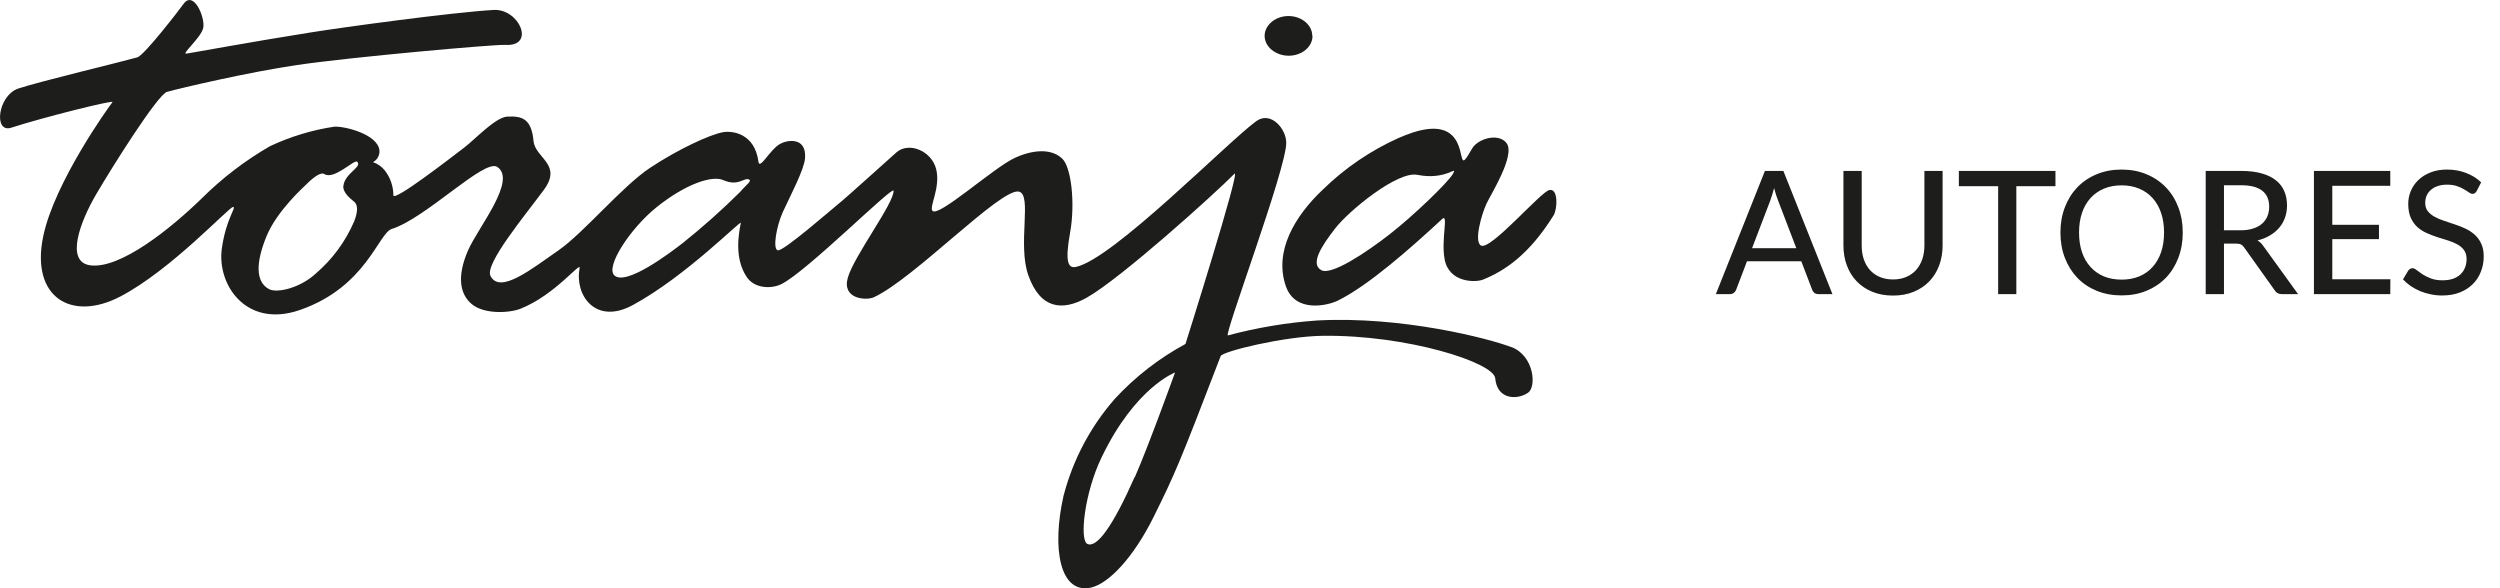
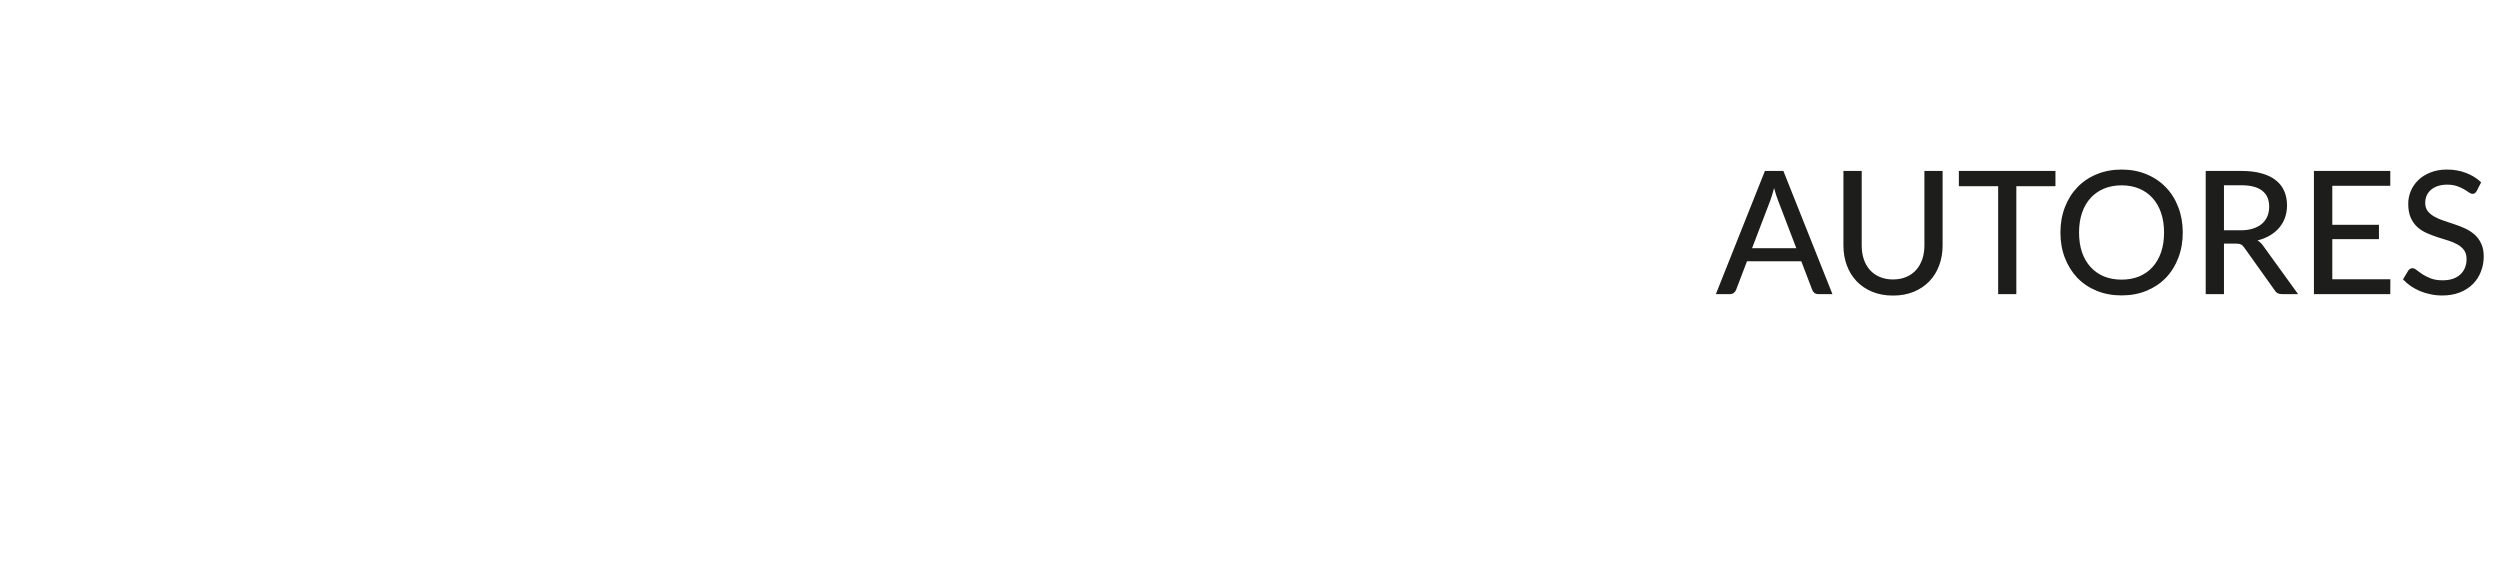
<svg xmlns="http://www.w3.org/2000/svg" width="204" height="48" viewBox="0 0 204 48" fill="none">
  <g clip-path="url(#clip0_5622_3163)">
    <g clip-path="url(#clip1_5622_3163)">
-       <path d="M126.442 15.499C125.733 15.627 121.639 20.459 120.849 20.036C120.255 19.712 120.902 17.477 121.291 16.636C121.643 15.865 123.669 12.684 122.942 11.69C122.361 10.901 120.911 11.214 120.269 11.918C120.031 12.185 119.541 13.293 119.366 13.055C119.19 12.817 119.204 11.761 118.505 11.062C117.501 10.059 115.652 10.587 114.13 11.257C111.838 12.286 109.745 13.71 107.948 15.466C105.646 17.639 103.93 20.521 104.933 23.374C105.708 25.561 108.343 24.929 109.146 24.539C111.61 23.341 115.105 20.259 117.668 17.881C118.234 17.349 117.573 19.522 117.882 21.163C118.248 23.098 120.44 23.065 121.035 22.808C122.785 22.095 124.772 20.787 126.77 17.577C127.093 17.059 127.16 15.371 126.446 15.504M118.567 14.172C118.162 14.895 115.295 17.639 113.383 19.127C111.472 20.616 108.628 22.504 107.815 22.043C106.902 21.534 107.815 20.102 108.947 18.642C110.078 17.183 114.044 13.939 115.652 14.267C118.029 14.743 118.98 13.426 118.567 14.172Z" fill="#1D1D1B" />
-       <path d="M123.36 28.338C121.458 27.606 114.368 25.78 107.482 26.151C105.022 26.324 102.584 26.732 100.201 27.368C99.811 27.468 104.985 13.739 104.957 11.642C104.957 10.52 103.701 9.022 102.503 9.892C100.168 11.595 90.805 21.153 87.795 21.781C87.162 21.914 86.886 21.386 87.319 18.989C87.752 16.593 87.414 13.682 86.701 12.969C85.988 12.256 84.666 12.056 82.849 12.865C81.137 13.625 76.558 17.786 76.087 17.201C75.811 16.859 76.757 15.328 76.396 13.82C76.035 12.313 74.171 11.547 73.158 12.427C72.406 13.083 68.949 16.231 68.298 16.735C67.822 17.121 63.928 20.511 63.476 20.43C63.024 20.349 63.362 18.428 63.885 17.287C64.46 16.032 65.63 13.835 65.692 12.903C65.815 11.148 64.237 11.419 63.671 11.733C62.81 12.208 61.983 13.915 61.887 13.188C61.588 10.886 59.767 10.653 59.001 10.787C57.931 10.977 55.358 12.165 53.057 13.687C50.755 15.209 47.617 19.023 45.543 20.449C43.47 21.876 40.788 24.063 40.022 22.508C39.547 21.534 42.833 17.591 44.378 15.494C45.924 13.397 43.665 12.903 43.536 11.505C43.365 9.664 42.585 9.455 41.382 9.517C40.431 9.569 38.757 11.376 37.882 12.042C36.855 12.822 32.119 16.502 32.1 15.937C32.097 15.194 31.846 14.475 31.387 13.892C31.138 13.586 30.808 13.357 30.435 13.231C30.607 13.141 30.748 13.003 30.842 12.834C30.936 12.665 30.978 12.472 30.963 12.28C30.835 10.939 28.058 10.273 27.264 10.339C25.452 10.613 23.691 11.148 22.033 11.928C20.007 13.095 18.142 14.521 16.483 16.169C13.958 18.633 9.797 21.99 7.353 21.648C5.318 21.362 6.525 18.114 7.852 15.846C9.179 13.578 12.869 7.719 13.625 7.5C14.7 7.191 20.373 5.869 24.249 5.304C28.605 4.662 40.374 3.611 41.244 3.663C43.722 3.81 42.381 0.71 40.293 0.81C36.822 1.014 27.896 2.236 25.304 2.655C20.449 3.425 16.312 4.2 15.218 4.376C14.743 4.452 16.402 3.092 16.583 2.279C16.764 1.466 15.803 -0.859 14.961 0.339C14.7 0.71 11.785 4.509 11.205 4.681C10.106 4.999 3.187 6.659 1.504 7.22C-0.18 7.781 -0.551 10.891 0.919 10.42C3.525 9.574 9.35 8.119 9.179 8.333C8.889 8.694 4.424 14.909 3.525 19.294C2.493 24.254 5.817 26.275 9.807 24.201C13.963 22.038 18.723 16.854 19.023 16.888C19.322 16.921 18.447 17.805 18.1 20.292C17.696 23.222 20.078 26.817 24.472 25.295C29.889 23.417 30.878 19.023 31.971 18.68C34.739 17.815 39.518 12.936 40.569 13.616C42.215 14.686 39.019 18.547 38.191 20.435C37.24 22.623 37.559 24.035 38.501 24.82C39.518 25.661 41.568 25.552 42.476 25.191C45.329 24.054 47.417 21.262 47.298 21.886C46.87 24.068 48.582 26.546 51.625 24.9C55.962 22.556 60.513 17.891 60.451 18.191C60.266 19.108 59.914 21.072 60.927 22.594C61.555 23.545 62.934 23.602 63.78 23.174C65.887 22.109 72.896 15.09 72.915 15.566C72.958 16.578 69.71 20.854 69.187 22.642C68.664 24.43 70.723 24.544 71.322 24.249C74.603 22.722 81.646 15.352 83.125 15.632C84.266 15.846 83.011 19.912 83.909 22.456C84.894 25.252 86.72 25.385 88.665 24.297C91.433 22.746 99.127 15.808 100.729 14.182C101.305 13.597 96.735 28.067 96.735 28.067C94.581 29.232 92.633 30.744 90.971 32.542C88.98 34.816 87.547 37.525 86.787 40.45C85.802 44.787 86.496 48.535 89.055 47.94C90.453 47.607 92.469 45.562 94.176 42.101C95.884 38.639 96.202 37.925 99.607 29.057C99.754 28.671 104.781 27.445 107.919 27.402C114.81 27.311 121.895 29.58 122.01 30.868C122.166 32.647 123.831 32.633 124.682 32.053C125.4 31.577 125.186 29.028 123.336 28.32M28.015 15.138C27.953 15.813 28.757 16.307 28.966 16.521C29.232 16.816 29.161 17.415 28.895 18.076C28.189 19.712 27.119 21.165 25.766 22.323C24.477 23.512 22.608 23.935 21.961 23.597C20.825 22.998 20.882 21.396 21.743 19.289C22.603 17.182 24.838 15.209 25.033 15.009C25.228 14.809 26.099 13.968 26.46 14.201C27.254 14.71 28.899 12.998 29.137 13.193C29.613 13.606 28.124 14.144 28.024 15.161M60.394 15.661C58.907 17.138 57.34 18.533 55.701 19.841C54.697 20.621 51.064 23.374 50.127 22.466C49.395 21.757 51.411 18.661 53.561 16.921C56.024 14.943 58.145 14.315 59.001 14.691C60.266 15.242 60.68 14.481 61.098 14.638C61.402 14.752 60.913 15.047 60.394 15.661ZM92.588 38.924C90.795 42.98 89.488 44.745 88.727 44.383C88.07 44.069 88.494 40.208 89.892 37.317C92.631 31.61 95.884 30.393 95.884 30.393C95.884 30.393 93.682 36.494 92.607 38.924" fill="#1D1D1B" />
-       <path d="M107.101 2.931C107.101 3.825 106.231 4.547 105.157 4.547C104.082 4.547 103.193 3.806 103.193 2.931C103.193 2.056 104.063 1.309 105.138 1.309C106.212 1.309 107.082 2.037 107.082 2.931" fill="#1D1D1B" />
-     </g>
+       </g>
    <path d="M146.58 20.255L145.089 16.356C144.982 16.09 144.874 15.754 144.767 15.348C144.716 15.549 144.662 15.735 144.606 15.908C144.555 16.081 144.503 16.235 144.452 16.37L142.968 20.255H146.58ZM149.527 24H148.379C148.248 24 148.141 23.967 148.057 23.902C147.973 23.837 147.912 23.753 147.875 23.65L146.986 21.319H142.555L141.666 23.65C141.633 23.739 141.573 23.82 141.484 23.895C141.395 23.965 141.288 24 141.162 24H140.014L144.018 13.948H145.523L149.527 24ZM154.47 22.803C154.871 22.803 155.23 22.735 155.548 22.6C155.865 22.465 156.133 22.276 156.353 22.033C156.572 21.786 156.74 21.494 156.857 21.158C156.973 20.817 157.032 20.442 157.032 20.031V13.948H158.516V20.031C158.516 20.619 158.422 21.163 158.236 21.662C158.049 22.161 157.781 22.593 157.431 22.957C157.081 23.321 156.656 23.606 156.157 23.811C155.657 24.016 155.095 24.119 154.47 24.119C153.844 24.119 153.282 24.016 152.783 23.811C152.283 23.606 151.859 23.321 151.509 22.957C151.159 22.593 150.89 22.161 150.704 21.662C150.517 21.163 150.424 20.619 150.424 20.031V13.948H151.915V20.024C151.915 20.435 151.971 20.81 152.083 21.151C152.199 21.492 152.367 21.786 152.587 22.033C152.806 22.276 153.074 22.465 153.392 22.6C153.709 22.735 154.068 22.803 154.47 22.803ZM167.725 15.194H164.533V24H163.049V15.194H159.843V13.948H167.725V15.194ZM178.113 18.974C178.113 19.725 177.991 20.416 177.749 21.046C177.511 21.671 177.172 22.213 176.734 22.67C176.295 23.123 175.77 23.475 175.159 23.727C174.547 23.979 173.868 24.105 173.122 24.105C172.38 24.105 171.701 23.979 171.085 23.727C170.473 23.475 169.948 23.123 169.51 22.67C169.076 22.213 168.737 21.671 168.495 21.046C168.252 20.416 168.131 19.725 168.131 18.974C168.131 18.227 168.252 17.539 168.495 16.909C168.737 16.279 169.076 15.738 169.51 15.285C169.948 14.828 170.473 14.473 171.085 14.221C171.701 13.964 172.38 13.836 173.122 13.836C173.868 13.836 174.547 13.964 175.159 14.221C175.77 14.473 176.295 14.828 176.734 15.285C177.172 15.738 177.511 16.279 177.749 16.909C177.991 17.539 178.113 18.227 178.113 18.974ZM176.587 18.974C176.587 18.377 176.505 17.84 176.342 17.364C176.178 16.888 175.945 16.484 175.642 16.153C175.343 15.822 174.979 15.567 174.55 15.39C174.125 15.213 173.649 15.124 173.122 15.124C172.594 15.124 172.116 15.213 171.687 15.39C171.262 15.567 170.898 15.822 170.595 16.153C170.291 16.484 170.058 16.888 169.895 17.364C169.731 17.84 169.65 18.377 169.65 18.974C169.65 19.576 169.731 20.115 169.895 20.591C170.058 21.062 170.291 21.464 170.595 21.795C170.898 22.126 171.262 22.381 171.687 22.558C172.116 22.731 172.594 22.817 173.122 22.817C173.649 22.817 174.125 22.731 174.55 22.558C174.979 22.381 175.343 22.126 175.642 21.795C175.945 21.464 176.178 21.062 176.342 20.591C176.505 20.115 176.587 19.576 176.587 18.974ZM182.834 18.792C183.217 18.792 183.553 18.745 183.842 18.652C184.136 18.559 184.381 18.428 184.577 18.26C184.773 18.087 184.92 17.884 185.018 17.651C185.116 17.413 185.165 17.152 185.165 16.867C185.165 16.288 184.974 15.852 184.591 15.558C184.213 15.264 183.644 15.117 182.883 15.117H181.476V18.792H182.834ZM187.524 24H186.194C185.928 24 185.734 23.895 185.613 23.685L183.128 20.199C183.049 20.082 182.962 20.001 182.869 19.954C182.776 19.903 182.636 19.877 182.449 19.877H181.476V24H179.985V13.948H182.883C183.532 13.948 184.089 14.016 184.556 14.151C185.027 14.282 185.415 14.471 185.718 14.718C186.026 14.961 186.252 15.255 186.397 15.6C186.546 15.945 186.621 16.333 186.621 16.762C186.621 17.112 186.567 17.441 186.46 17.749C186.353 18.057 186.194 18.335 185.984 18.582C185.779 18.825 185.527 19.035 185.228 19.212C184.929 19.389 184.591 19.525 184.213 19.618C184.4 19.73 184.561 19.886 184.696 20.087L187.524 24ZM195.054 22.789L195.047 24H188.817V13.948H195.047V15.159H190.315V18.344H194.123V19.513H190.315V22.789H195.054ZM202.098 15.586C202.052 15.665 202.003 15.724 201.951 15.761C201.9 15.798 201.835 15.817 201.755 15.817C201.671 15.817 201.576 15.78 201.468 15.705C201.361 15.626 201.226 15.539 201.062 15.446C200.904 15.348 200.712 15.262 200.488 15.187C200.264 15.108 199.996 15.068 199.683 15.068C199.389 15.068 199.13 15.108 198.906 15.187C198.687 15.262 198.503 15.367 198.353 15.502C198.204 15.633 198.09 15.789 198.01 15.971C197.936 16.148 197.898 16.342 197.898 16.552C197.898 16.823 197.966 17.047 198.101 17.224C198.241 17.401 198.423 17.553 198.647 17.679C198.871 17.805 199.126 17.915 199.41 18.008C199.695 18.101 199.987 18.199 200.285 18.302C200.584 18.4 200.876 18.514 201.16 18.645C201.445 18.776 201.699 18.941 201.923 19.142C202.147 19.338 202.327 19.581 202.462 19.87C202.602 20.155 202.672 20.505 202.672 20.92C202.672 21.363 202.595 21.779 202.441 22.166C202.292 22.553 202.073 22.892 201.783 23.181C201.494 23.47 201.137 23.699 200.712 23.867C200.292 24.03 199.814 24.112 199.277 24.112C198.955 24.112 198.643 24.079 198.339 24.014C198.036 23.953 197.749 23.867 197.478 23.755C197.208 23.638 196.953 23.501 196.715 23.342C196.482 23.179 196.272 22.997 196.085 22.796L196.512 22.082C196.554 22.026 196.603 21.979 196.659 21.942C196.72 21.905 196.788 21.886 196.862 21.886C196.96 21.886 197.072 21.937 197.198 22.04C197.329 22.143 197.488 22.257 197.674 22.383C197.866 22.504 198.092 22.616 198.353 22.719C198.619 22.822 198.941 22.873 199.319 22.873C199.627 22.873 199.903 22.833 200.145 22.754C200.388 22.67 200.591 22.553 200.754 22.404C200.922 22.25 201.051 22.066 201.139 21.851C201.228 21.636 201.272 21.398 201.272 21.137C201.272 20.843 201.205 20.603 201.069 20.416C200.934 20.229 200.754 20.073 200.53 19.947C200.306 19.821 200.052 19.714 199.767 19.625C199.483 19.536 199.191 19.445 198.892 19.352C198.594 19.254 198.302 19.142 198.017 19.016C197.733 18.89 197.478 18.727 197.254 18.526C197.03 18.321 196.851 18.066 196.715 17.763C196.58 17.455 196.512 17.077 196.512 16.629C196.512 16.27 196.582 15.922 196.722 15.586C196.862 15.25 197.065 14.954 197.331 14.697C197.602 14.436 197.933 14.228 198.325 14.074C198.717 13.915 199.165 13.836 199.669 13.836C200.234 13.836 200.752 13.927 201.223 14.109C201.699 14.286 202.112 14.543 202.462 14.879L202.098 15.586Z" fill="#1D1D1B" />
  </g>
  <defs>
    <clipPath id="clip0_5622_3163">
      <rect width="204" height="48" fill="white" />
    </clipPath>
    <clipPath id="clip1_5622_3163">
-       <rect width="128" height="49" fill="white" />
-     </clipPath>
+       </clipPath>
  </defs>
</svg>